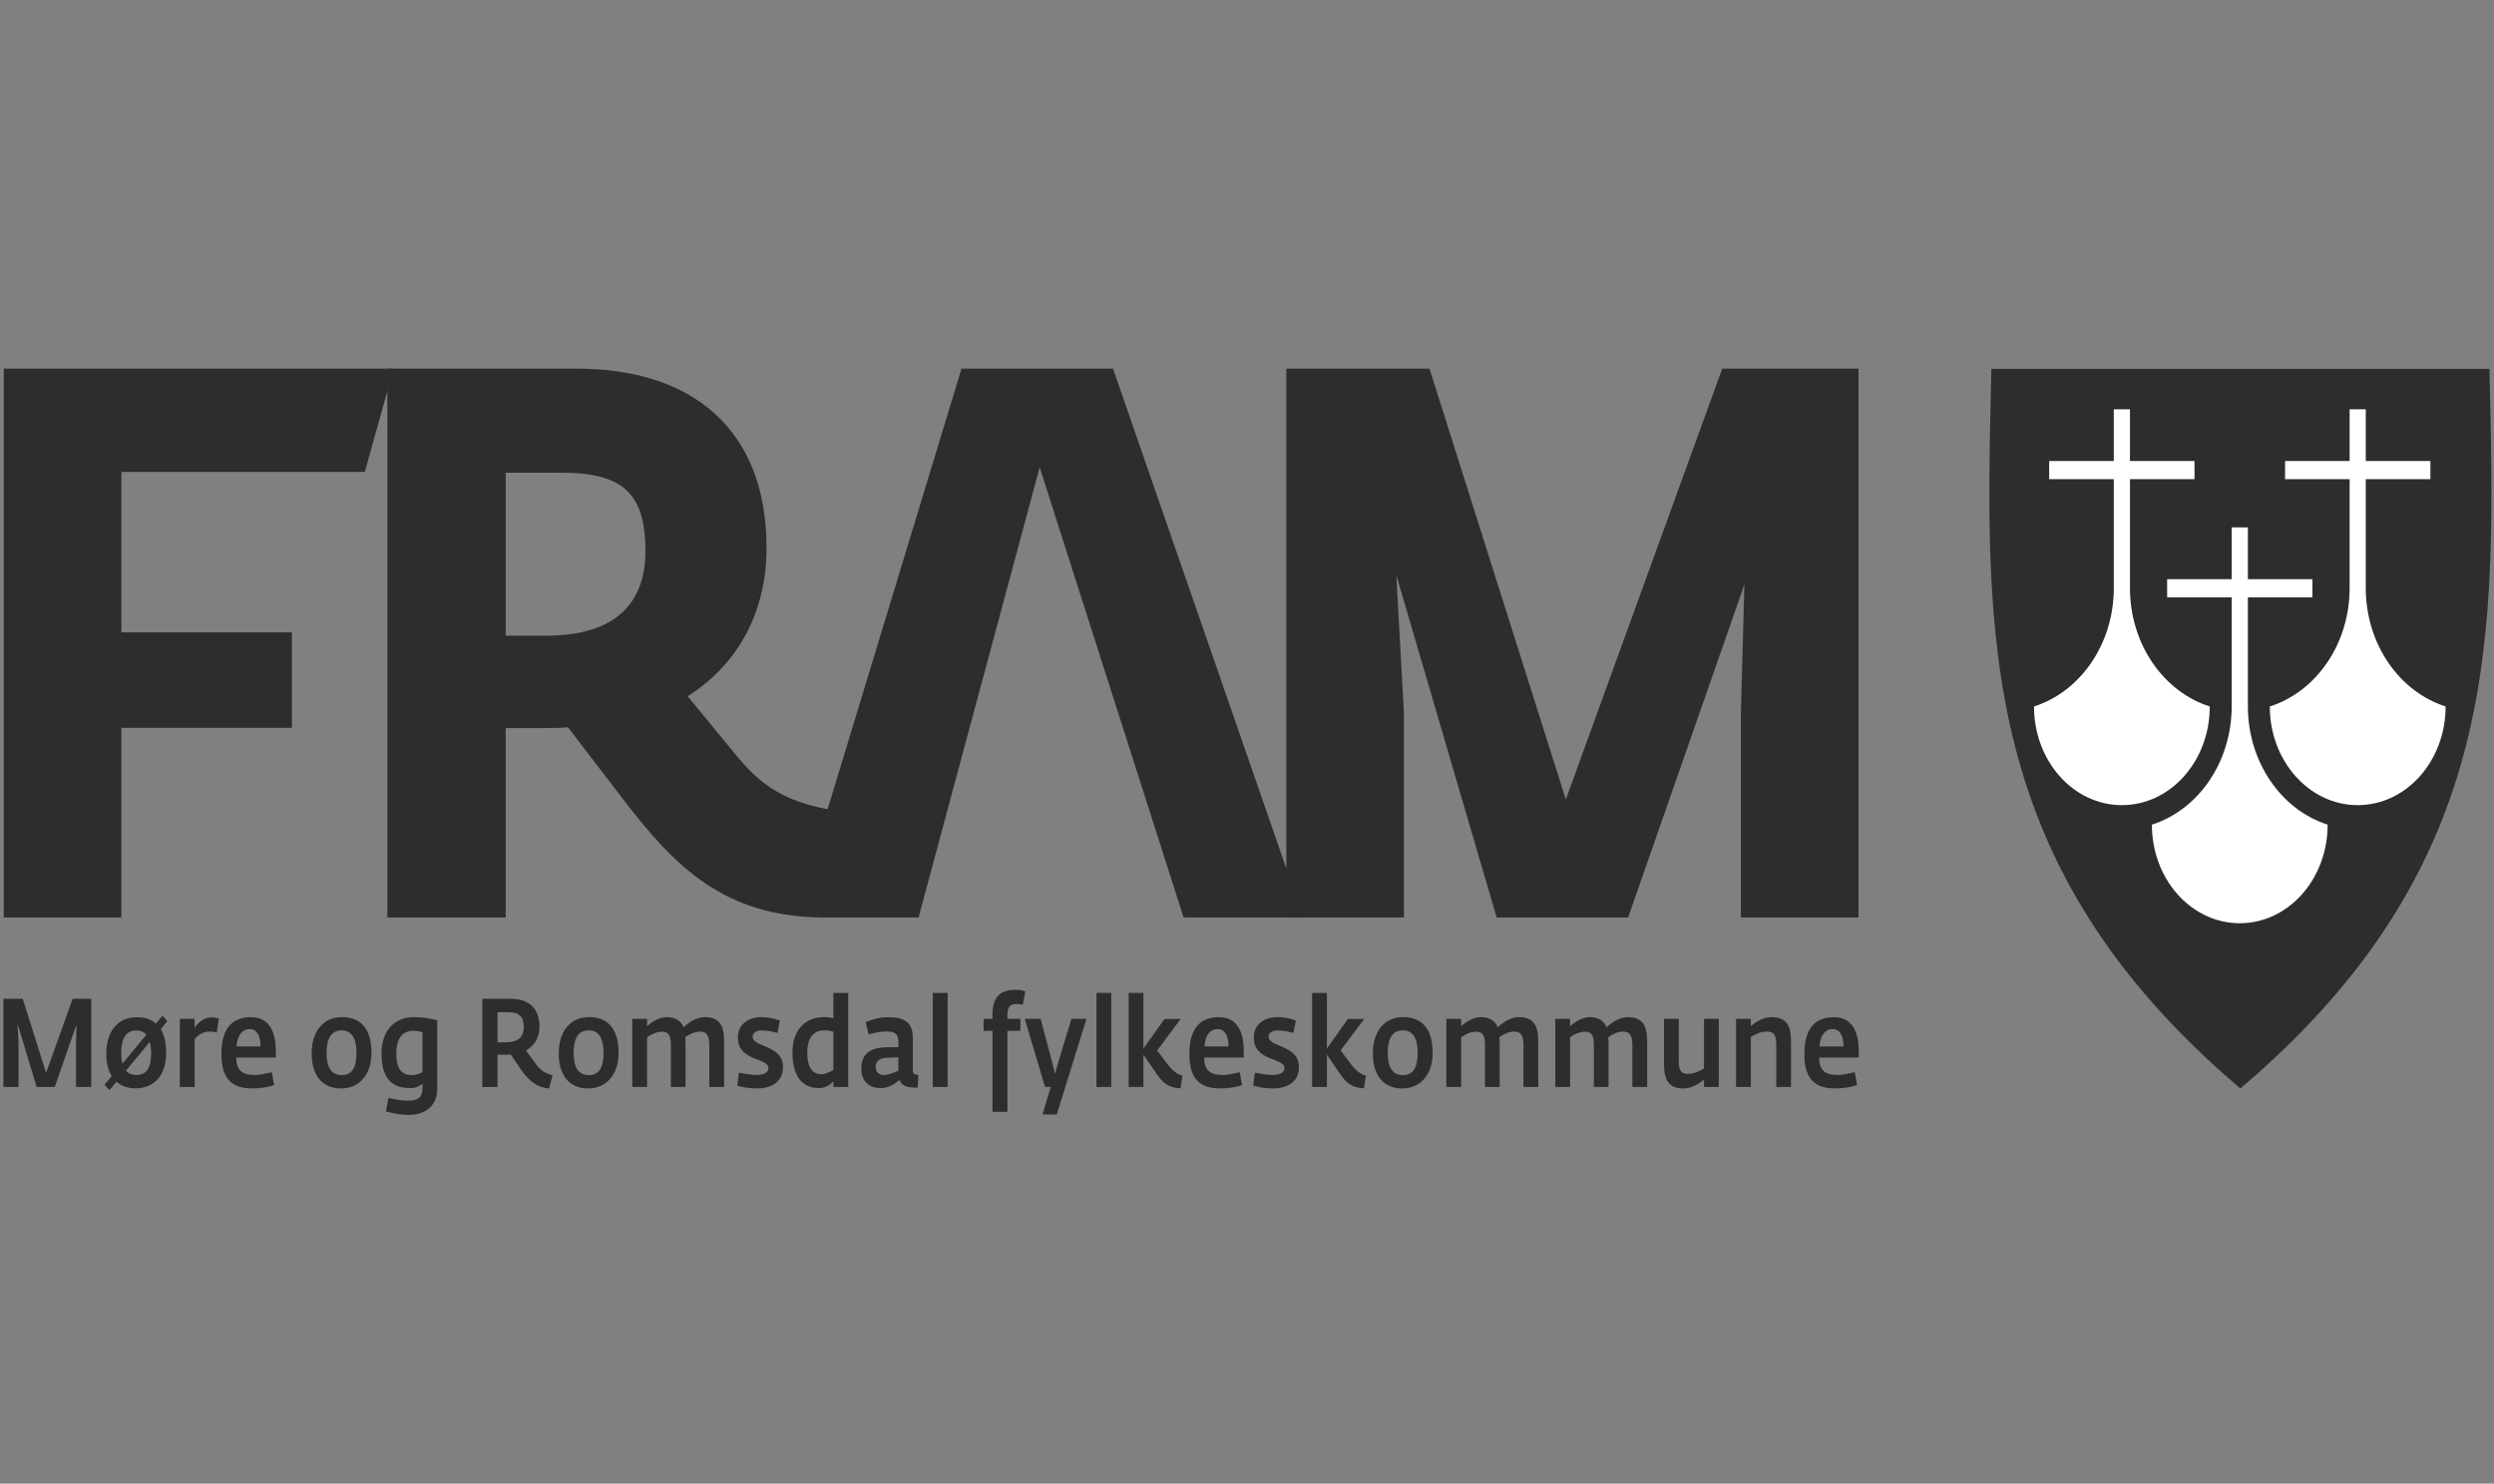
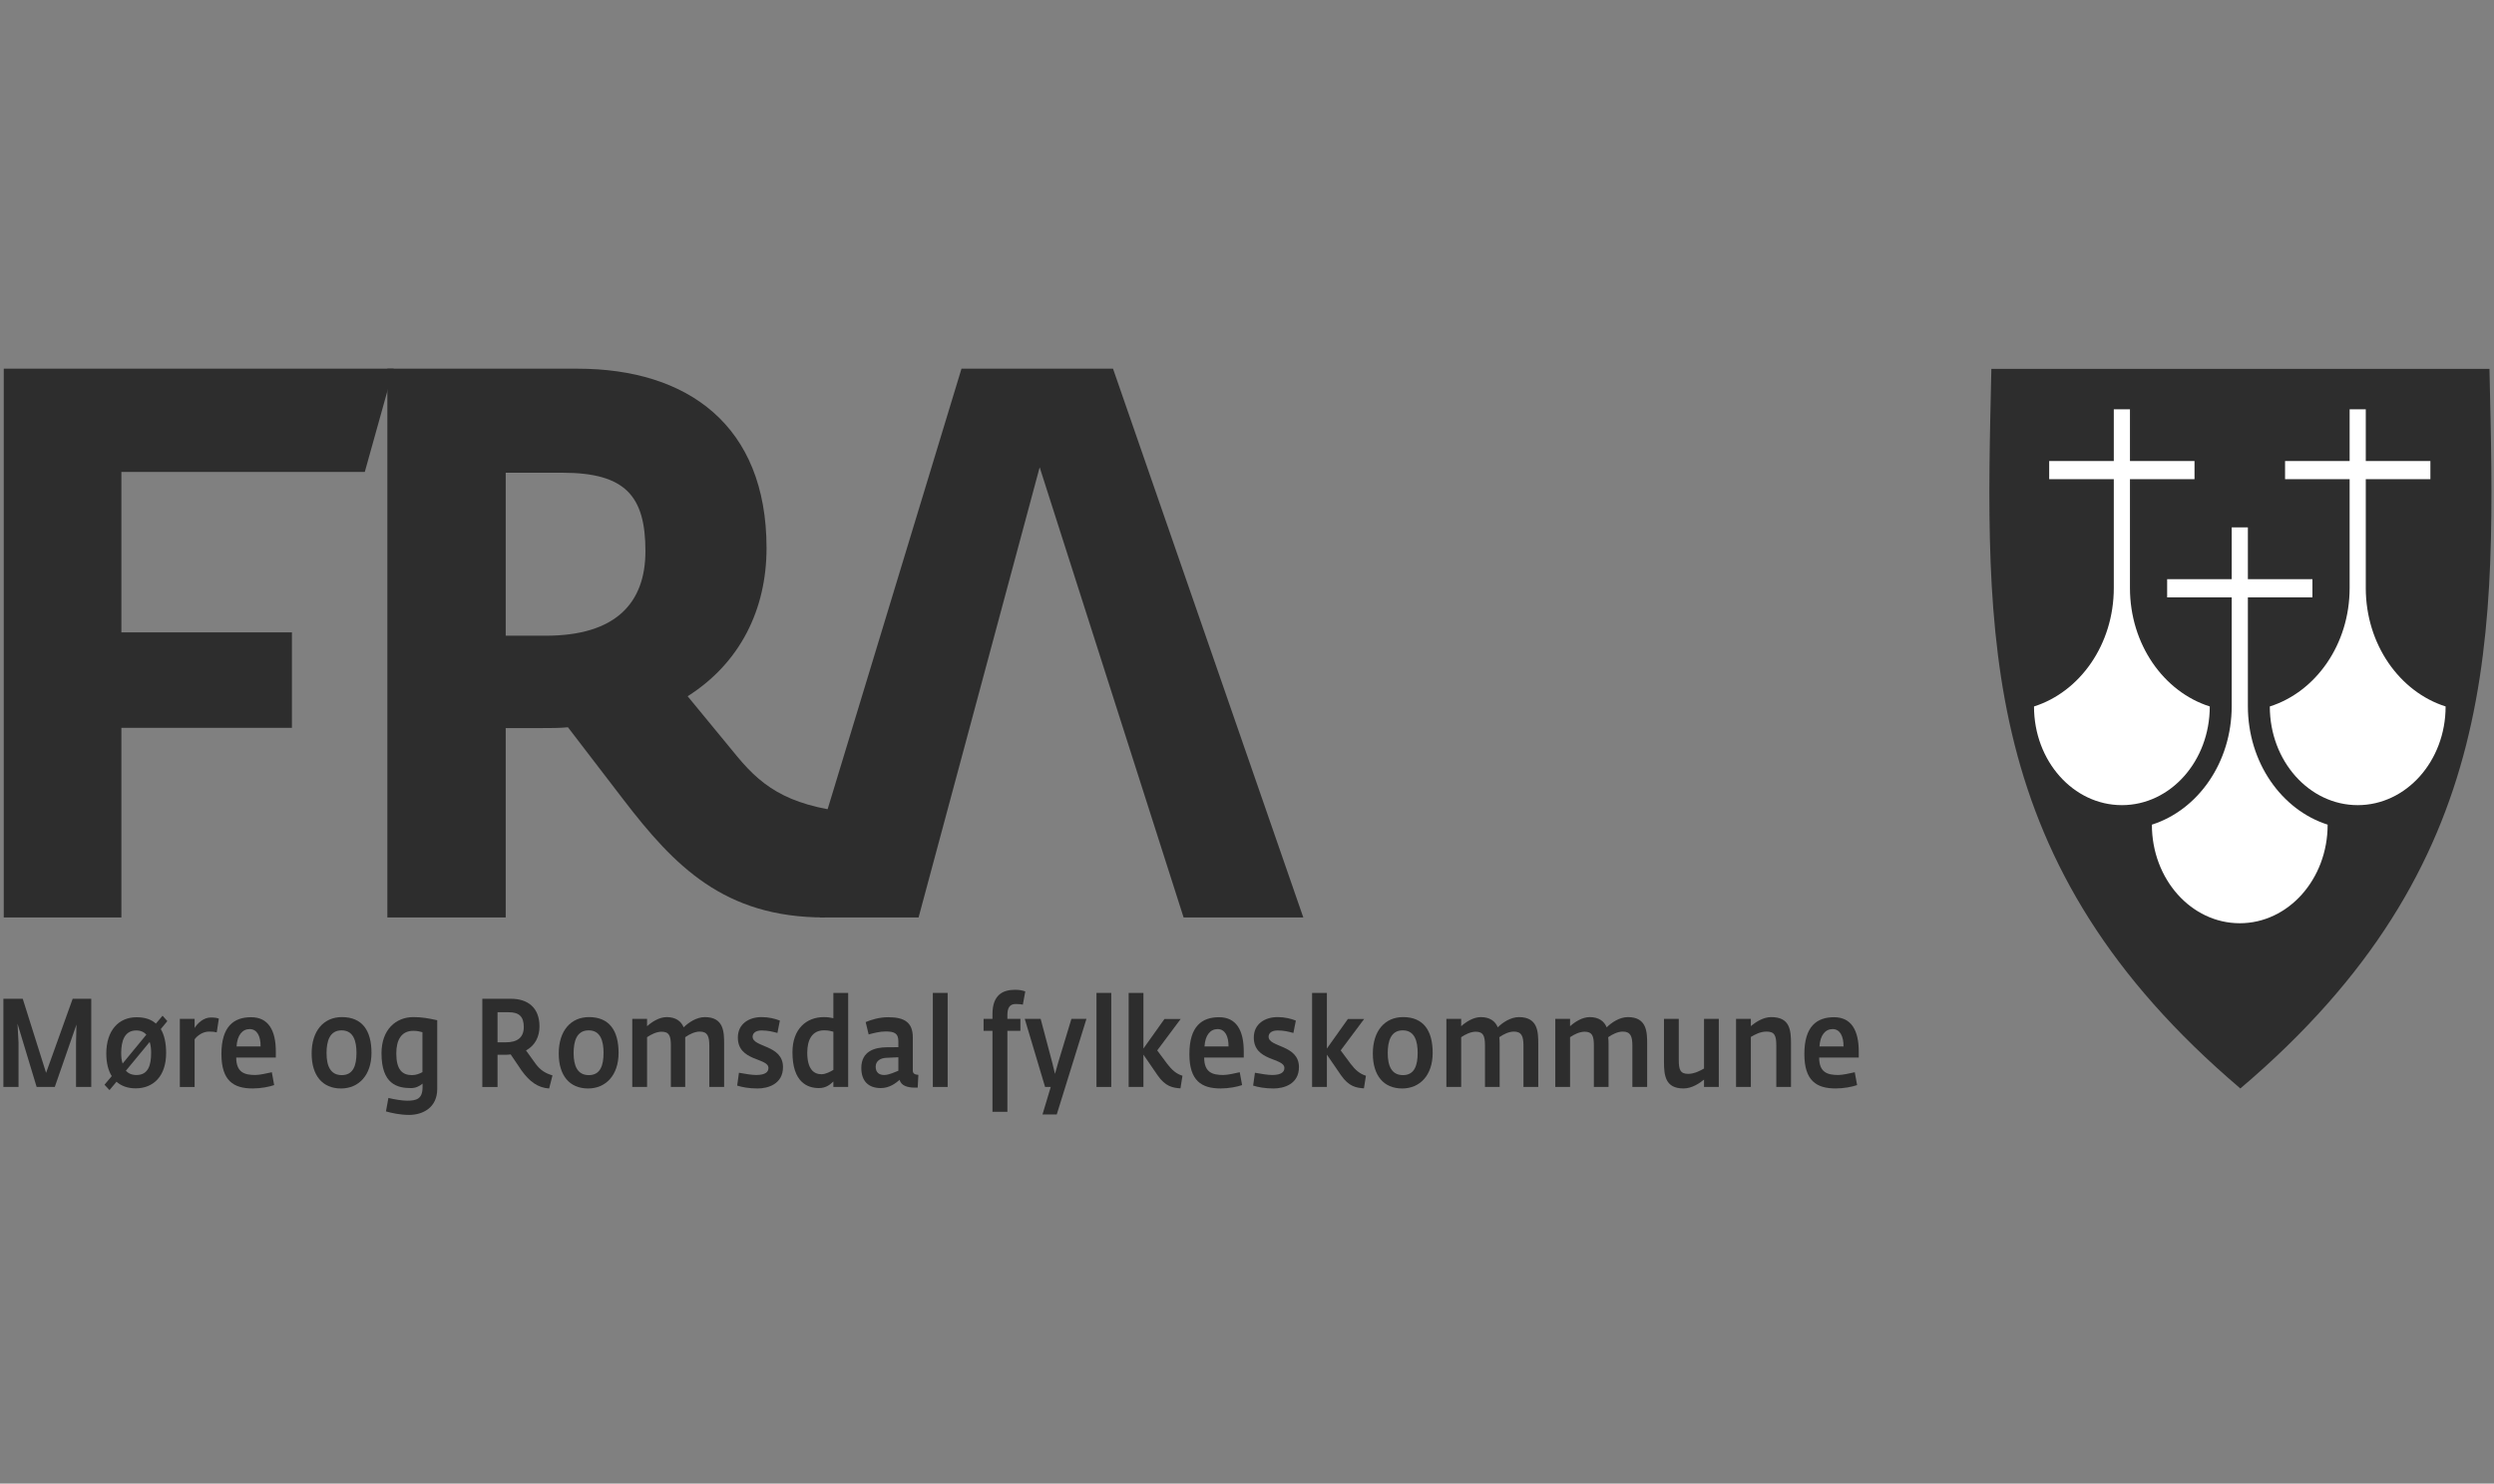
<svg xmlns="http://www.w3.org/2000/svg" fill="none" viewBox="0 0 121 72" height="72" width="121">
  <rect x="0" y="0" width="121" height="72" fill="#808080" stroke="none" />
  <path fill="#2D2D2D" d="M0.164 48.47H1.103L2.236 52.066L3.526 48.47H4.427V52.751H3.689V50.602L3.71 49.723L2.658 52.751H1.778L0.85 49.681L0.899 50.602V52.751H0.164V48.47Z" />
  <path fill="#2D2D2D" d="M5.071 52.642L5.421 52.224C5.249 51.946 5.157 51.577 5.157 51.129C5.157 50.015 5.751 49.367 6.625 49.367C7.024 49.367 7.337 49.47 7.563 49.675L7.887 49.294L8.119 49.554L7.801 49.942C7.974 50.232 8.06 50.62 8.06 51.099C8.06 52.237 7.434 52.818 6.581 52.818C6.198 52.818 5.885 52.703 5.653 52.497L5.312 52.903L5.07 52.642H5.071ZM7.1 50.215C6.992 50.087 6.83 50.008 6.608 50.008C6.036 50.008 5.88 50.535 5.88 51.104C5.88 51.286 5.896 51.468 5.95 51.613L7.099 50.215H7.1ZM7.332 51.099C7.332 50.916 7.315 50.723 7.261 50.566L6.107 51.964C6.225 52.092 6.387 52.171 6.619 52.171C7.191 52.171 7.332 51.698 7.332 51.099L7.332 51.099Z" />
  <path fill="#2D2D2D" d="M8.725 49.445H9.442V49.888C9.583 49.663 9.868 49.379 10.236 49.379C10.403 49.379 10.522 49.397 10.618 49.434L10.516 50.1C10.376 50.069 10.306 50.063 10.138 50.063C9.841 50.063 9.572 50.257 9.442 50.439V52.752H8.725V49.446V49.445Z" />
  <path fill="#2D2D2D" d="M10.743 51.152C10.743 49.802 11.353 49.366 12.184 49.366C13.015 49.366 13.382 49.996 13.382 51.031V51.322H11.461C11.461 52.048 11.865 52.17 12.389 52.17C12.594 52.17 12.945 52.091 13.188 52.036L13.301 52.66C13.058 52.744 12.664 52.823 12.259 52.823C11.331 52.823 10.743 52.449 10.743 51.152ZM12.643 50.783C12.649 50.286 12.47 49.942 12.114 49.942C11.758 49.942 11.51 50.238 11.477 50.783H12.643Z" />
  <path fill="#2D2D2D" d="M15.12 51.129C15.12 50.014 15.714 49.36 16.588 49.36C17.57 49.36 18.023 50.008 18.023 51.098C18.023 52.188 17.398 52.824 16.545 52.824C15.633 52.824 15.12 52.182 15.12 51.129ZM17.295 51.099C17.295 50.535 17.154 50.003 16.572 50.003C15.99 50.003 15.843 50.536 15.843 51.105C15.843 51.716 16.022 52.176 16.583 52.176C17.144 52.176 17.295 51.698 17.295 51.099V51.099Z" />
  <path fill="#2D2D2D" d="M18.725 53.938L18.844 53.284C19.113 53.35 19.513 53.417 19.74 53.417C20.193 53.417 20.501 53.345 20.501 52.763V52.588C20.355 52.715 20.16 52.806 19.945 52.806C19.27 52.806 18.509 52.612 18.509 51.116C18.509 49.959 19.211 49.36 20.058 49.36C20.473 49.36 20.797 49.421 21.213 49.512V52.847C21.213 53.755 20.512 54.107 19.848 54.107C19.4 54.107 18.984 54.01 18.725 53.937L18.725 53.938ZM20.495 52.031V50.093C20.377 50.063 20.253 50.026 20.053 50.026C19.465 50.026 19.227 50.48 19.227 51.122C19.227 51.909 19.513 52.176 19.988 52.176C20.193 52.176 20.36 52.103 20.495 52.031H20.495Z" />
  <path fill="#2D2D2D" d="M25.309 51.958L24.776 51.171C24.7 51.183 24.598 51.189 24.511 51.189H24.139V52.752H23.4V48.471H24.792C25.601 48.471 26.174 48.895 26.174 49.815C26.174 50.3 25.968 50.736 25.52 50.978L25.99 51.631C26.217 51.94 26.471 52.092 26.805 52.189L26.643 52.824C26.098 52.794 25.683 52.48 25.31 51.959L25.309 51.958ZM24.543 50.584C25.105 50.584 25.412 50.347 25.412 49.845C25.412 49.343 25.196 49.124 24.673 49.124H24.139V50.584H24.543Z" />
  <path fill="#2D2D2D" d="M27.108 51.129C27.108 50.014 27.701 49.36 28.575 49.36C29.557 49.36 30.011 50.008 30.011 51.098C30.011 52.188 29.385 52.824 28.532 52.824C27.62 52.824 27.108 52.182 27.108 51.129ZM29.282 51.099C29.282 50.535 29.142 50.003 28.559 50.003C27.976 50.003 27.83 50.536 27.83 51.105C27.83 51.716 28.008 52.176 28.57 52.176C29.131 52.176 29.282 51.698 29.282 51.099V51.099Z" />
-   <path fill="#2D2D2D" d="M30.675 49.445H31.393V49.803C31.636 49.584 31.991 49.361 32.348 49.361C32.785 49.361 33.049 49.56 33.168 49.857C33.395 49.633 33.783 49.361 34.199 49.361C35.122 49.361 35.132 50.093 35.132 50.656V52.751H34.414V50.747C34.414 50.299 34.328 50.063 33.951 50.063C33.708 50.063 33.438 50.196 33.244 50.335C33.255 50.438 33.26 50.547 33.26 50.651V52.751H32.548V50.747C32.548 50.269 32.467 50.069 32.094 50.069C31.863 50.069 31.582 50.202 31.393 50.335V52.751H30.675V49.445Z" />
+   <path fill="#2D2D2D" d="M30.675 49.445H31.393V49.803C31.636 49.584 31.991 49.361 32.348 49.361C32.785 49.361 33.049 49.56 33.168 49.857C33.395 49.633 33.783 49.361 34.199 49.361C35.122 49.361 35.132 50.093 35.132 50.656V52.751H34.414V50.747C34.414 50.299 34.328 50.063 33.951 50.063C33.708 50.063 33.438 50.196 33.244 50.335V52.751H32.548V50.747C32.548 50.269 32.467 50.069 32.094 50.069C31.863 50.069 31.582 50.202 31.393 50.335V52.751H30.675V49.445Z" />
  <path fill="#2D2D2D" d="M35.765 52.684L35.851 52.061C36.159 52.115 36.461 52.17 36.688 52.17C37.147 52.17 37.282 52.012 37.282 51.831C37.282 51.322 35.798 51.522 35.798 50.354C35.798 49.688 36.337 49.36 36.952 49.36C37.297 49.36 37.611 49.439 37.837 49.53L37.718 50.129C37.486 50.069 37.265 50.008 36.952 50.008C36.623 50.008 36.514 50.172 36.514 50.311C36.514 50.838 37.988 50.692 37.988 51.788C37.988 52.618 37.248 52.824 36.758 52.824C36.342 52.824 36.013 52.763 35.765 52.684H35.765Z" />
  <path fill="#2D2D2D" d="M38.447 51.068C38.447 49.93 39.127 49.361 39.969 49.361C40.173 49.361 40.298 49.385 40.432 49.415V48.186H41.15V52.751H40.432V52.484C40.287 52.624 40.087 52.805 39.731 52.805C39.164 52.805 38.447 52.514 38.447 51.068V51.068ZM40.433 51.922V50.069C40.325 50.038 40.19 50.002 39.98 50.002C39.397 50.002 39.165 50.468 39.165 51.086C39.165 51.873 39.472 52.133 39.855 52.133C40.066 52.133 40.303 52 40.433 51.922Z" />
  <path fill="#2D2D2D" d="M41.788 51.831C41.788 51.001 42.457 50.832 43.002 50.825L43.585 50.82V50.529C43.585 50.148 43.391 50.057 42.964 50.057C42.684 50.057 42.36 50.141 42.144 50.202L41.999 49.602C42.258 49.494 42.641 49.366 43.094 49.366C43.909 49.366 44.286 49.639 44.286 50.347V51.958C44.286 52.115 44.405 52.152 44.556 52.164L44.524 52.782H44.367C44.054 52.782 43.714 52.697 43.649 52.405C43.461 52.563 43.158 52.805 42.732 52.805C42.133 52.805 41.788 52.466 41.788 51.83L41.788 51.831ZM43.585 51.964V51.31L43.04 51.334C42.7 51.34 42.485 51.498 42.485 51.77C42.485 52.061 42.668 52.17 42.894 52.17C43.143 52.17 43.433 52.018 43.585 51.964Z" />
  <path fill="#2D2D2D" d="M45.258 48.186H45.976V52.751H45.258V48.186Z" />
  <path fill="#2D2D2D" d="M48.151 50.026H47.72V49.445H48.151V49.216C48.151 48.277 48.659 48.035 49.242 48.035C49.452 48.035 49.587 48.059 49.743 48.114L49.625 48.755C49.527 48.737 49.441 48.725 49.274 48.725C48.993 48.725 48.875 48.907 48.875 49.258V49.446H49.506V50.027H48.875V53.956H48.151V50.027V50.026Z" />
  <path fill="#2D2D2D" d="M50.979 52.751H50.704L49.717 49.445H50.488L51.049 51.559L51.184 52.116L51.34 51.565L51.982 49.446H52.711L51.27 54.084H50.579L50.978 52.752L50.979 52.751Z" />
  <path fill="#2D2D2D" d="M53.197 48.186H53.915V52.751H53.197V48.186Z" />
  <path fill="#2D2D2D" d="M54.758 48.186H55.475V50.886L56.496 49.451H57.283L56.144 50.977L56.63 51.631C56.862 51.933 57.072 52.115 57.369 52.206L57.272 52.818C56.906 52.794 56.538 52.733 56.161 52.182L55.475 51.183V52.751H54.758V48.186V48.186Z" />
  <path fill="#2D2D2D" d="M57.705 51.152C57.705 49.802 58.314 49.366 59.145 49.366C59.977 49.366 60.343 49.996 60.343 51.031V51.322H58.422C58.422 52.048 58.827 52.17 59.35 52.17C59.556 52.17 59.906 52.091 60.148 52.036L60.262 52.66C60.019 52.744 59.625 52.823 59.221 52.823C58.292 52.823 57.704 52.449 57.704 51.152H57.705ZM59.604 50.783C59.609 50.286 59.431 49.942 59.075 49.942C58.718 49.942 58.471 50.238 58.438 50.783H59.604Z" />
  <path fill="#2D2D2D" d="M60.798 52.684L60.885 52.061C61.192 52.115 61.494 52.17 61.721 52.17C62.179 52.17 62.314 52.012 62.314 51.831C62.314 51.322 60.83 51.522 60.83 50.354C60.83 49.688 61.37 49.36 61.985 49.36C62.33 49.36 62.643 49.439 62.87 49.53L62.751 50.129C62.519 50.069 62.298 50.008 61.985 50.008C61.656 50.008 61.548 50.172 61.548 50.311C61.548 50.838 63.02 50.692 63.02 51.788C63.02 52.618 62.282 52.824 61.79 52.824C61.374 52.824 61.046 52.763 60.797 52.684H60.798Z" />
  <path fill="#2D2D2D" d="M63.658 48.186H64.376V50.886L65.396 49.451H66.184L65.045 50.977L65.531 51.631C65.762 51.933 65.973 52.115 66.27 52.206L66.173 52.818C65.806 52.794 65.439 52.733 65.061 52.182L64.376 51.183V52.751H63.658V48.186L63.658 48.186Z" />
  <path fill="#2D2D2D" d="M66.605 51.129C66.605 50.014 67.199 49.36 68.073 49.36C69.055 49.36 69.508 50.008 69.508 51.098C69.508 52.188 68.883 52.824 68.03 52.824C67.118 52.824 66.605 52.182 66.605 51.129H66.605ZM68.78 51.099C68.78 50.535 68.639 50.003 68.057 50.003C67.475 50.003 67.328 50.536 67.328 51.105C67.328 51.716 67.507 52.176 68.068 52.176C68.629 52.176 68.78 51.698 68.78 51.099V51.099Z" />
  <path fill="#2D2D2D" d="M70.173 49.445H70.891V49.803C71.133 49.584 71.489 49.361 71.846 49.361C72.283 49.361 72.547 49.56 72.666 49.857C72.892 49.633 73.281 49.361 73.697 49.361C74.62 49.361 74.631 50.093 74.631 50.656V52.751H73.913V50.747C73.913 50.299 73.827 50.063 73.449 50.063C73.206 50.063 72.936 50.196 72.742 50.335C72.753 50.438 72.758 50.547 72.758 50.651V52.751H72.046V50.747C72.046 50.269 71.965 50.069 71.593 50.069C71.361 50.069 71.08 50.202 70.891 50.335V52.751H70.173V49.445H70.173Z" />
  <path fill="#2D2D2D" d="M75.457 49.445H76.174V49.803C76.417 49.584 76.773 49.361 77.13 49.361C77.567 49.361 77.831 49.56 77.95 49.857C78.177 49.633 78.565 49.361 78.981 49.361C79.903 49.361 79.914 50.093 79.914 50.656V52.751H79.197V50.747C79.197 50.299 79.11 50.063 78.733 50.063C78.49 50.063 78.22 50.196 78.025 50.335C78.036 50.438 78.041 50.547 78.041 50.651V52.751H77.329V50.747C77.329 50.269 77.248 50.069 76.876 50.069C76.644 50.069 76.363 50.202 76.174 50.335V52.751H75.457V49.445Z" />
  <path fill="#2D2D2D" d="M80.73 51.522V49.445H81.448V51.43C81.448 51.909 81.517 52.115 81.906 52.115C82.214 52.115 82.532 51.94 82.673 51.855V49.445H83.39V52.751H82.673V52.393C82.479 52.551 82.1 52.823 81.68 52.823C80.795 52.823 80.73 52.199 80.73 51.521L80.73 51.522Z" />
  <path fill="#2D2D2D" d="M84.227 49.445H84.945V49.797C85.161 49.621 85.523 49.361 85.933 49.361C86.834 49.361 86.893 49.972 86.893 50.656V52.751H86.18V50.747C86.18 50.245 86.094 50.063 85.7 50.063C85.403 50.063 85.123 50.215 84.945 50.323V52.751H84.227V49.445H84.227Z" />
  <path fill="#2D2D2D" d="M87.541 51.152C87.541 49.802 88.151 49.366 88.982 49.366C89.813 49.366 90.18 49.996 90.18 51.031V51.322H88.259C88.259 52.048 88.664 52.17 89.187 52.17C89.393 52.17 89.743 52.091 89.986 52.036L90.1 52.66C89.856 52.744 89.462 52.823 89.058 52.823C88.129 52.823 87.541 52.449 87.541 51.152ZM89.441 50.783C89.446 50.286 89.268 49.942 88.912 49.942C88.556 49.942 88.308 50.238 88.275 50.783H89.441Z" />
  <path fill="#2D2D2D" d="M46.648 17.893H54L63.232 44.524H57.424L50.441 22.677L44.566 44.524H39.783L39.598 41.099L46.648 17.893Z" />
  <path fill="#2D2D2D" d="M5.889 34.129V44.524H0.182V17.893H19.097L17.698 22.904H5.889V30.688M5.889 30.688H14.163V35.321H5.889" />
  <path fill="#2D2D2D" d="M30.241 38.8L27.555 35.295C27.152 35.334 26.716 35.334 26.279 35.334H24.535V44.524H18.793V17.893H28.025C33.362 17.893 37.19 20.643 37.19 26.595C37.19 29.572 35.914 32.171 33.362 33.789L35.78 36.729C37.09 38.309 38.461 39.224 41.84 39.484L40.003 44.524C35.139 44.524 32.725 42.04 30.241 38.8H30.241ZM26.48 30.851C29.871 30.851 31.314 29.268 31.314 26.745C31.314 24.071 30.341 22.942 27.286 22.942H24.535V30.851H26.48Z" />
-   <path fill="#2D2D2D" d="M62.406 17.893H69.355L75.968 38.8L83.556 17.893H90.17V44.524H84.463V34.618L84.631 28.366L78.991 44.524H72.613L67.745 27.913L68.114 34.618V44.524H62.407V17.893H62.406Z" />
  <path fill="#2D2D2D" d="M108.695 52.823C121.502 41.952 121.073 30.855 120.78 17.903H96.614C96.321 30.856 95.892 41.952 108.695 52.824V52.823Z" clip-rule="evenodd" fill-rule="evenodd" />
  <path fill="white" d="M109.059 34.267V28.99H112.191V28.108H109.059V25.595H108.274V28.108H105.142V28.99H108.274V34.267C108.274 37.004 106.639 39.308 104.402 40.021V40.023C104.402 42.667 106.311 44.805 108.666 44.805C111.02 44.805 112.929 42.667 112.929 40.023L112.931 40.021C110.694 39.308 109.059 37.004 109.059 34.267H109.059Z" clip-rule="evenodd" fill-rule="evenodd" />
  <path fill="white" d="M103.338 28.535V23.256H106.47V22.374H103.338V19.862H102.554V22.374H99.419V23.256H102.554V28.535C102.554 31.271 100.917 33.575 98.683 34.285V34.288C98.683 36.934 100.59 39.074 102.947 39.074C105.303 39.074 107.21 36.934 107.21 34.288V34.285C104.975 33.575 103.338 31.271 103.338 28.535Z" clip-rule="evenodd" fill-rule="evenodd" />
  <path fill="white" d="M113.996 28.535V23.256H110.863V22.374H113.996V19.862H114.779V22.374H117.914V23.256H114.779V28.535C114.779 31.271 116.419 33.575 118.654 34.285L118.652 34.288C118.652 36.934 116.741 39.074 114.388 39.074C112.036 39.074 110.123 36.934 110.123 34.288V34.285C112.358 33.575 113.996 31.271 113.996 28.535Z" clip-rule="evenodd" fill-rule="evenodd" />
</svg>